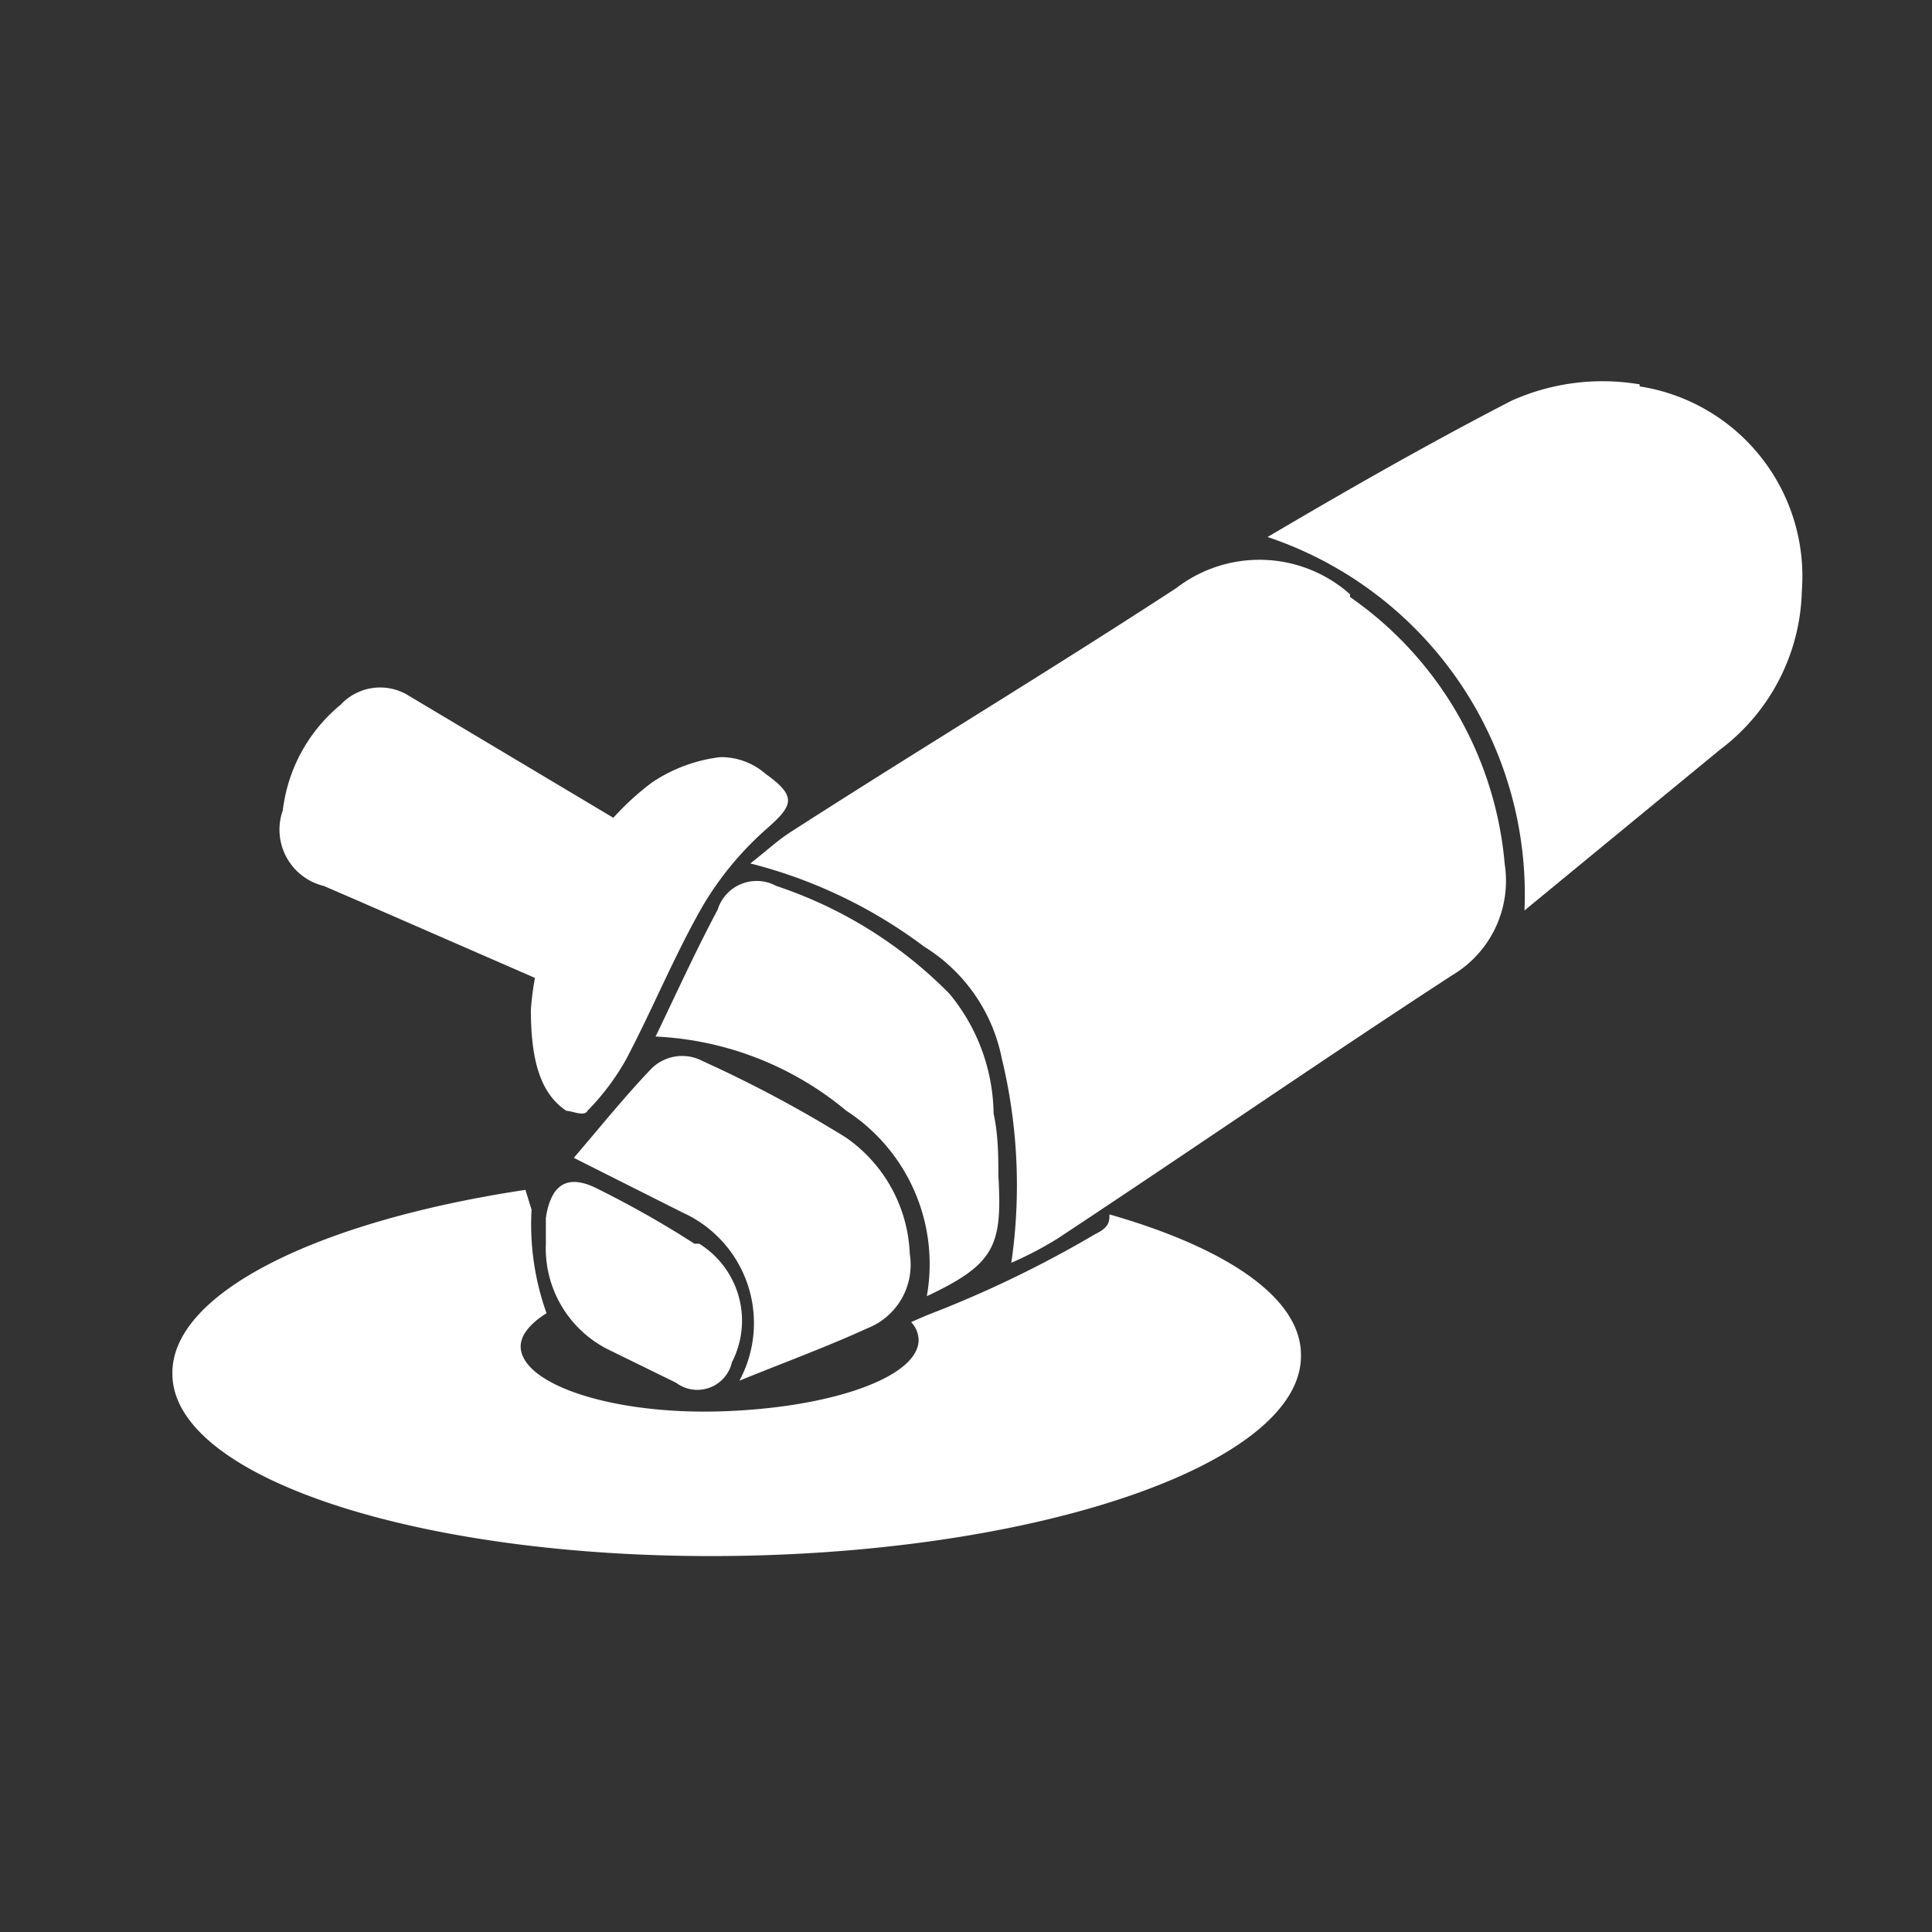
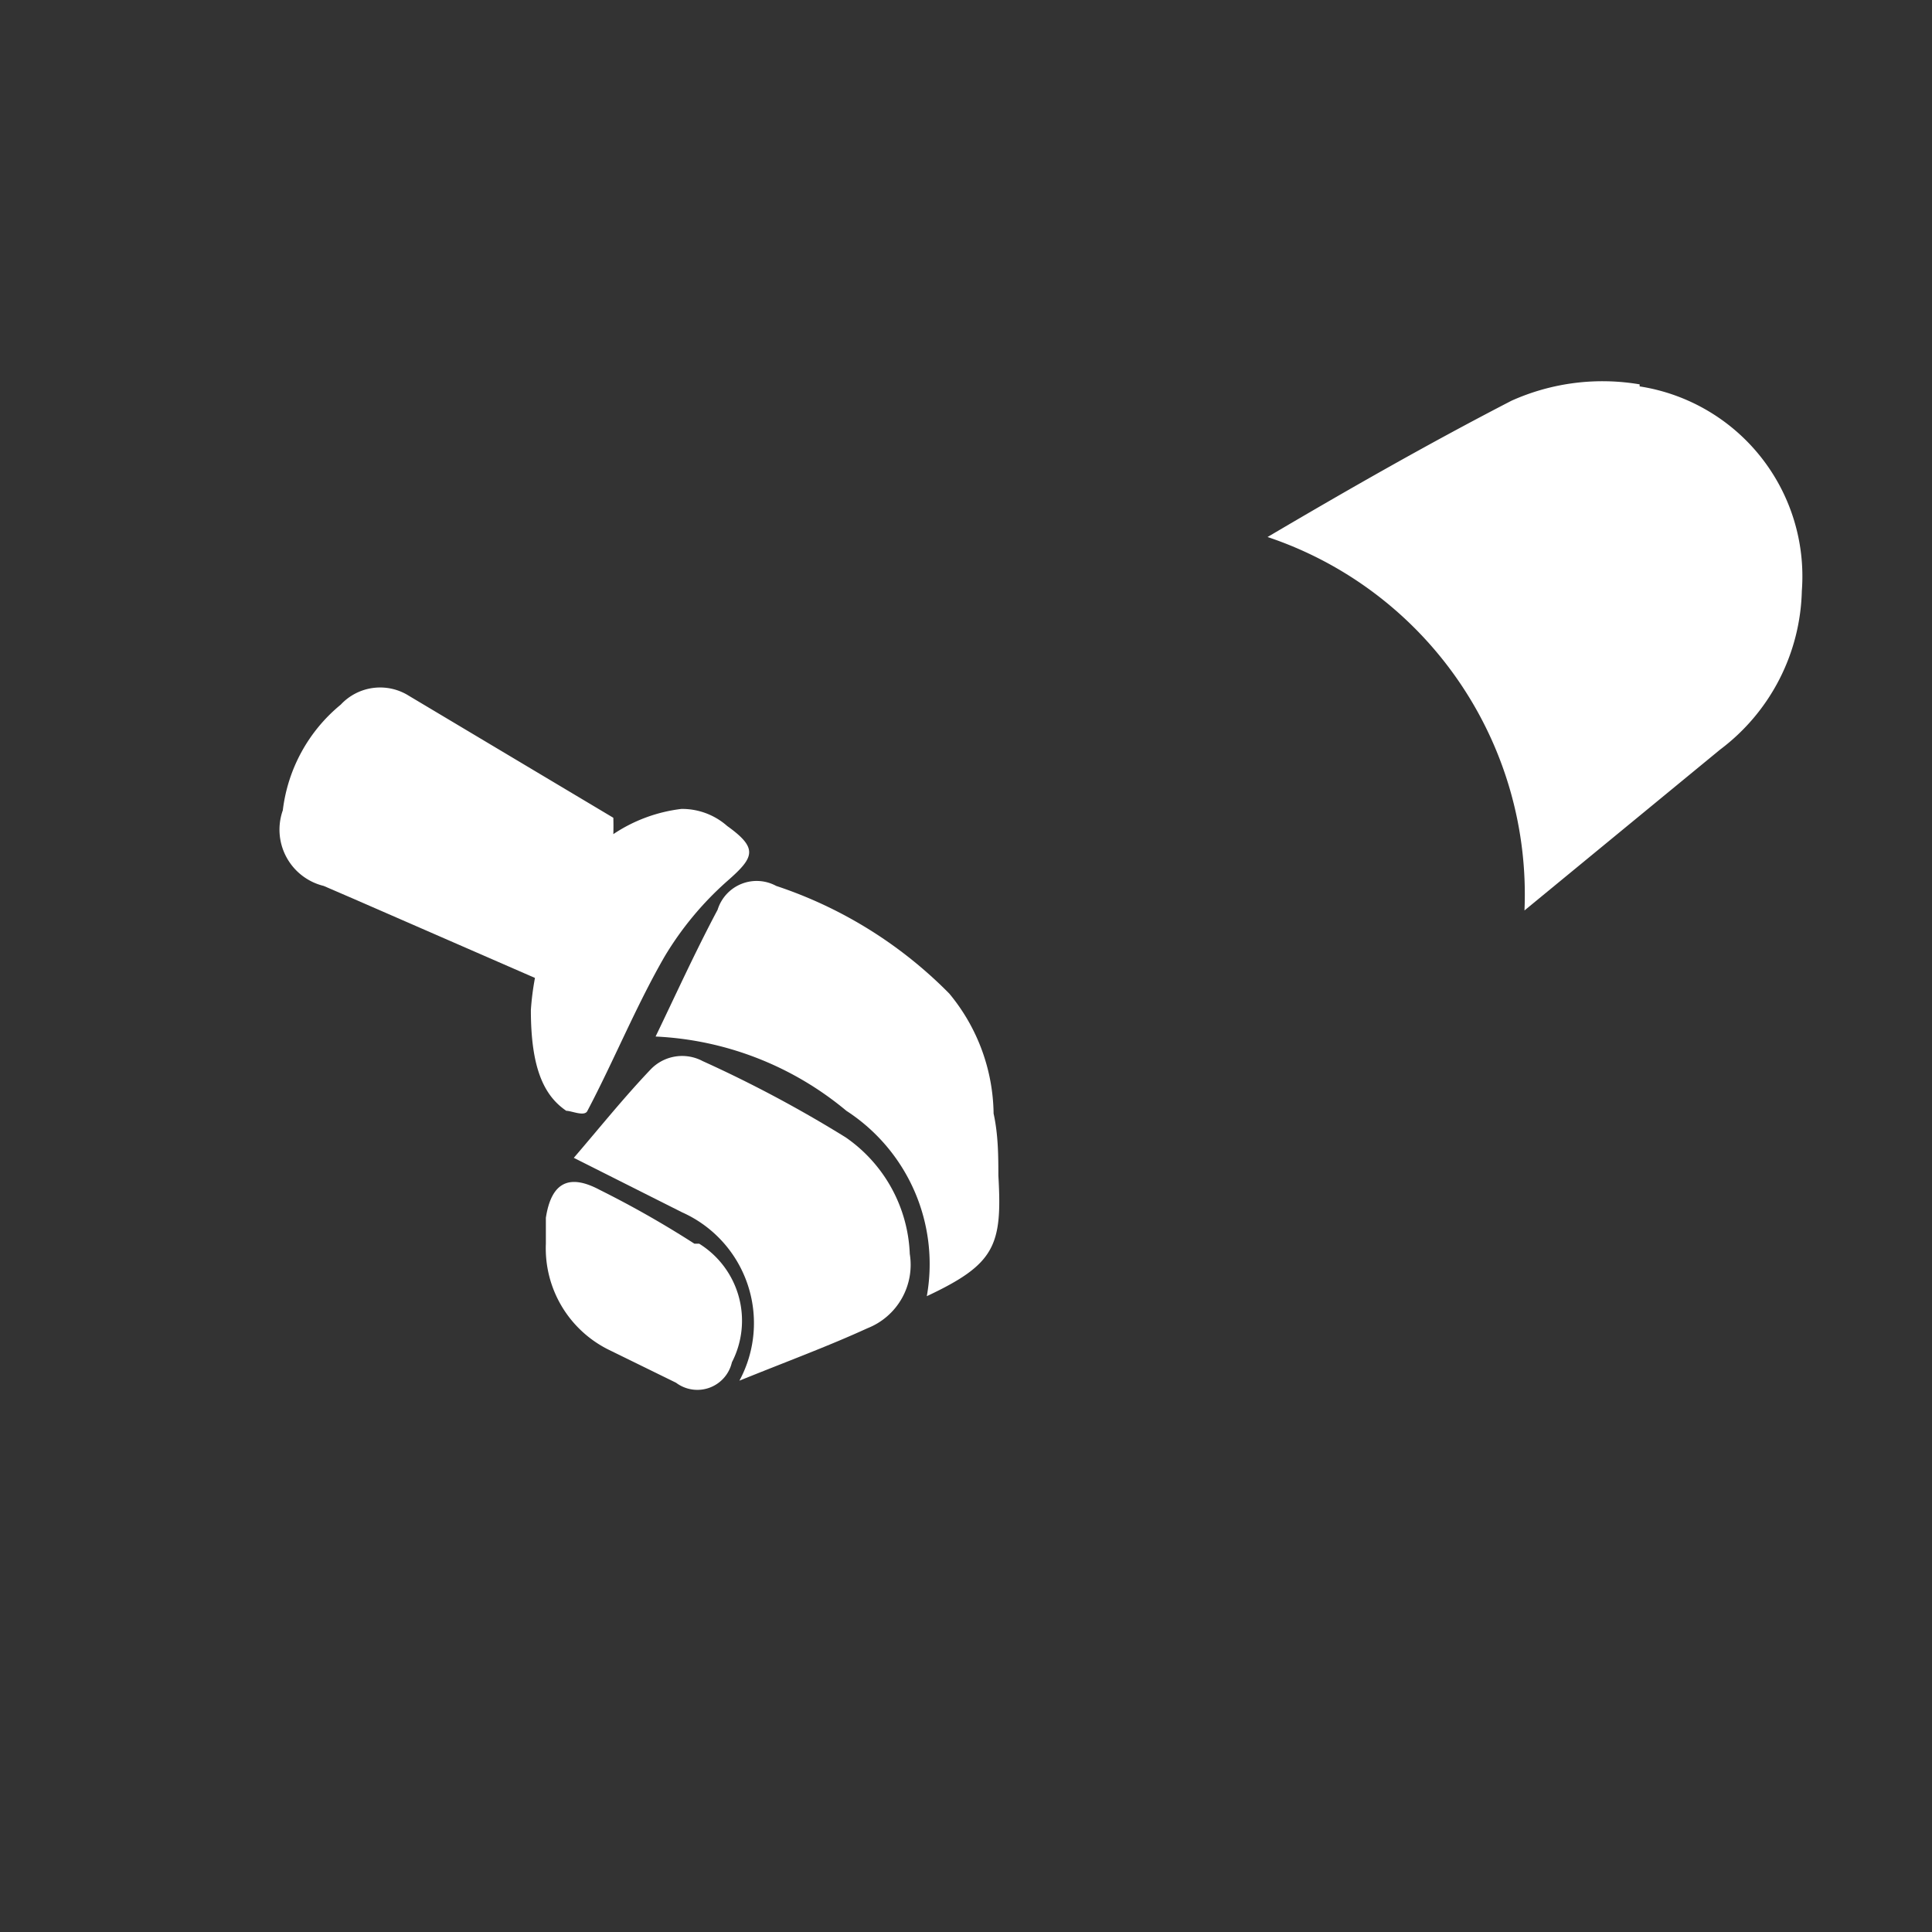
<svg xmlns="http://www.w3.org/2000/svg" viewBox="0 0 28.35 28.35">
  <rect x="0" y="0" width="28.35" height="28.35" fill="#333333" stroke="none" />
  <g fill="#fff">
-     <path d="M16.28 17.82c0 .1 0 .19-.21.29a16.48 16.48 0 01-2.47 1.19l-.23.1a.4.4 0 01.11.26c0 .55-1.29 1-2.9 1.05s-2.93-.4-2.94-.95c0-.17.14-.34.38-.49a3.87 3.87 0 01-.22-1.52l-.09-.29c-3.06.46-5.2 1.52-5.18 2.7 0 1.55 3.76 2.75 8.33 2.67s8.26-1.4 8.23-2.95c0-.84-1.1-1.57-2.81-2.06" />
-     <path d="M19.81 8.72a2 2 0 00-2.55-.09c-1.87 1.22-3.78 2.37-5.66 3.58-.2.13-.37.29-.59.46a7.18 7.18 0 012.55 1.22 2.5 2.5 0 011.14 1.64 7.92 7.92 0 01.14 3 5.26 5.26 0 00.67-.35c1.94-1.28 3.85-2.6 5.8-3.87a1.61 1.61 0 00.77-1.63 5.33 5.33 0 00-2.27-3.92" />
-     <path d="M24.06 5.64a3.26 3.26 0 00-1.88.24c-1.22.63-2.41 1.31-3.58 2a5.53 5.53 0 013.77 5.48L25.24 11a3 3 0 001.2-2.33 2.82 2.82 0 00-2.38-3M4.75 13l.44.19 2.66 1.16a4 4 0 00-.06.47c0 .83.18 1.25.52 1.48.08 0 .27.09.31 0a3.51 3.51 0 00.57-.76c.39-.74.71-1.53 1.13-2.26a4.69 4.69 0 01.92-1.11c.4-.35.46-.48 0-.81a1 1 0 00-.67-.25 2.28 2.28 0 00-1 .37A4 4 0 009 12l-3-1.79a.79.79 0 00-1 .13 2.37 2.37 0 00-.85 1.55.85.85 0 00.6 1.11M12.73 19.49a1 1 0 00.62-1.09 2.18 2.18 0 00-.94-1.71 18.36 18.36 0 00-2.1-1.12.64.64 0 00-.76.12c-.4.42-.76.87-1.13 1.3l1.59.8a1.78 1.78 0 01.84 2.47c.69-.28 1.29-.5 1.88-.77" />
+     <path d="M24.06 5.64a3.26 3.26 0 00-1.88.24c-1.22.63-2.41 1.31-3.58 2a5.53 5.53 0 013.77 5.48L25.24 11a3 3 0 001.2-2.33 2.82 2.82 0 00-2.38-3M4.75 13l.44.19 2.66 1.16a4 4 0 00-.06.47c0 .83.18 1.25.52 1.48.08 0 .27.09.31 0c.39-.74.71-1.53 1.13-2.26a4.69 4.69 0 01.92-1.11c.4-.35.46-.48 0-.81a1 1 0 00-.67-.25 2.28 2.28 0 00-1 .37A4 4 0 009 12l-3-1.79a.79.79 0 00-1 .13 2.37 2.37 0 00-.85 1.55.85.85 0 00.6 1.11M12.73 19.49a1 1 0 00.62-1.09 2.18 2.18 0 00-.94-1.71 18.36 18.36 0 00-2.1-1.12.64.64 0 00-.76.12c-.4.42-.76.87-1.13 1.3l1.59.8a1.78 1.78 0 01.84 2.47c.69-.28 1.29-.5 1.88-.77" />
    <path d="M14.65 17.29c0-.31 0-.63-.07-.95a2.81 2.81 0 00-.65-1.76A6.39 6.39 0 0011.39 13a.6.6 0 00-.86.35c-.33.62-.62 1.26-.91 1.86a4.71 4.71 0 012.8 1.09 2.68 2.68 0 011.18 2.72c1-.47 1.11-.74 1.05-1.77M10.19 18.25a14.63 14.63 0 00-1.39-.79c-.45-.24-.71-.11-.79.41v.38a1.66 1.66 0 00.91 1.55l1 .49a.52.52 0 00.82-.3 1.33 1.33 0 00-.48-1.74" />
  </g>
</svg>